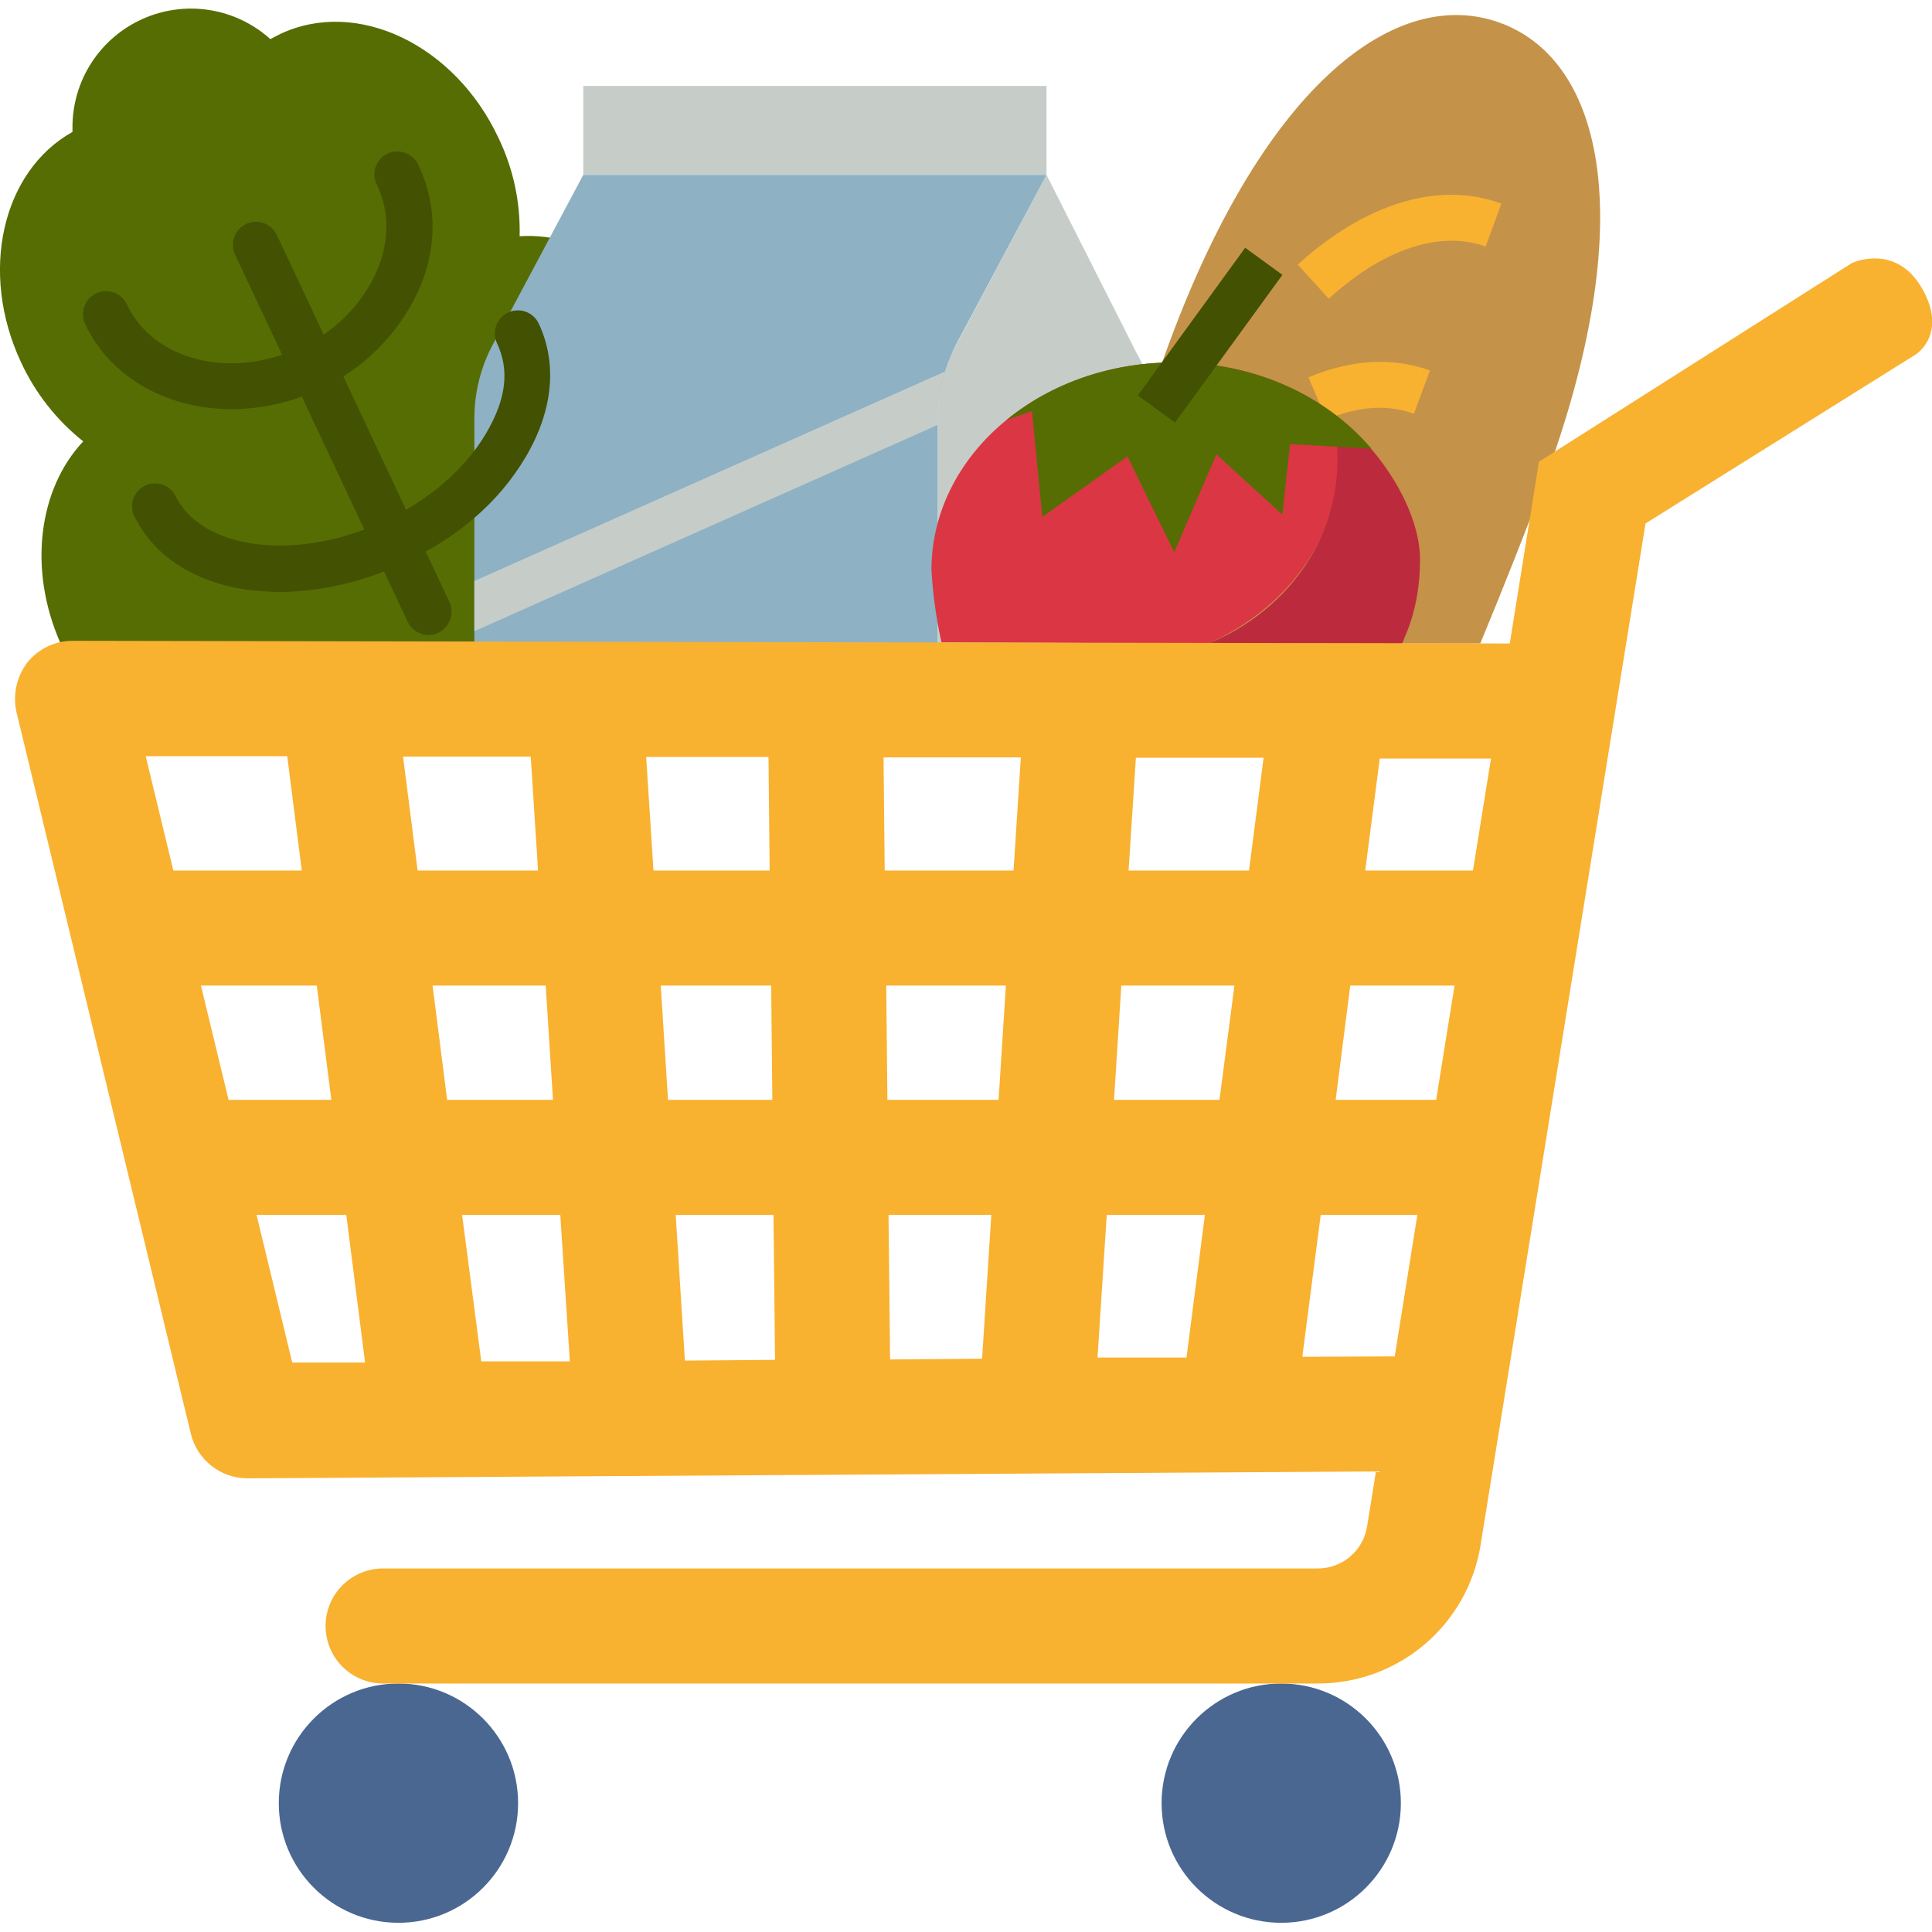
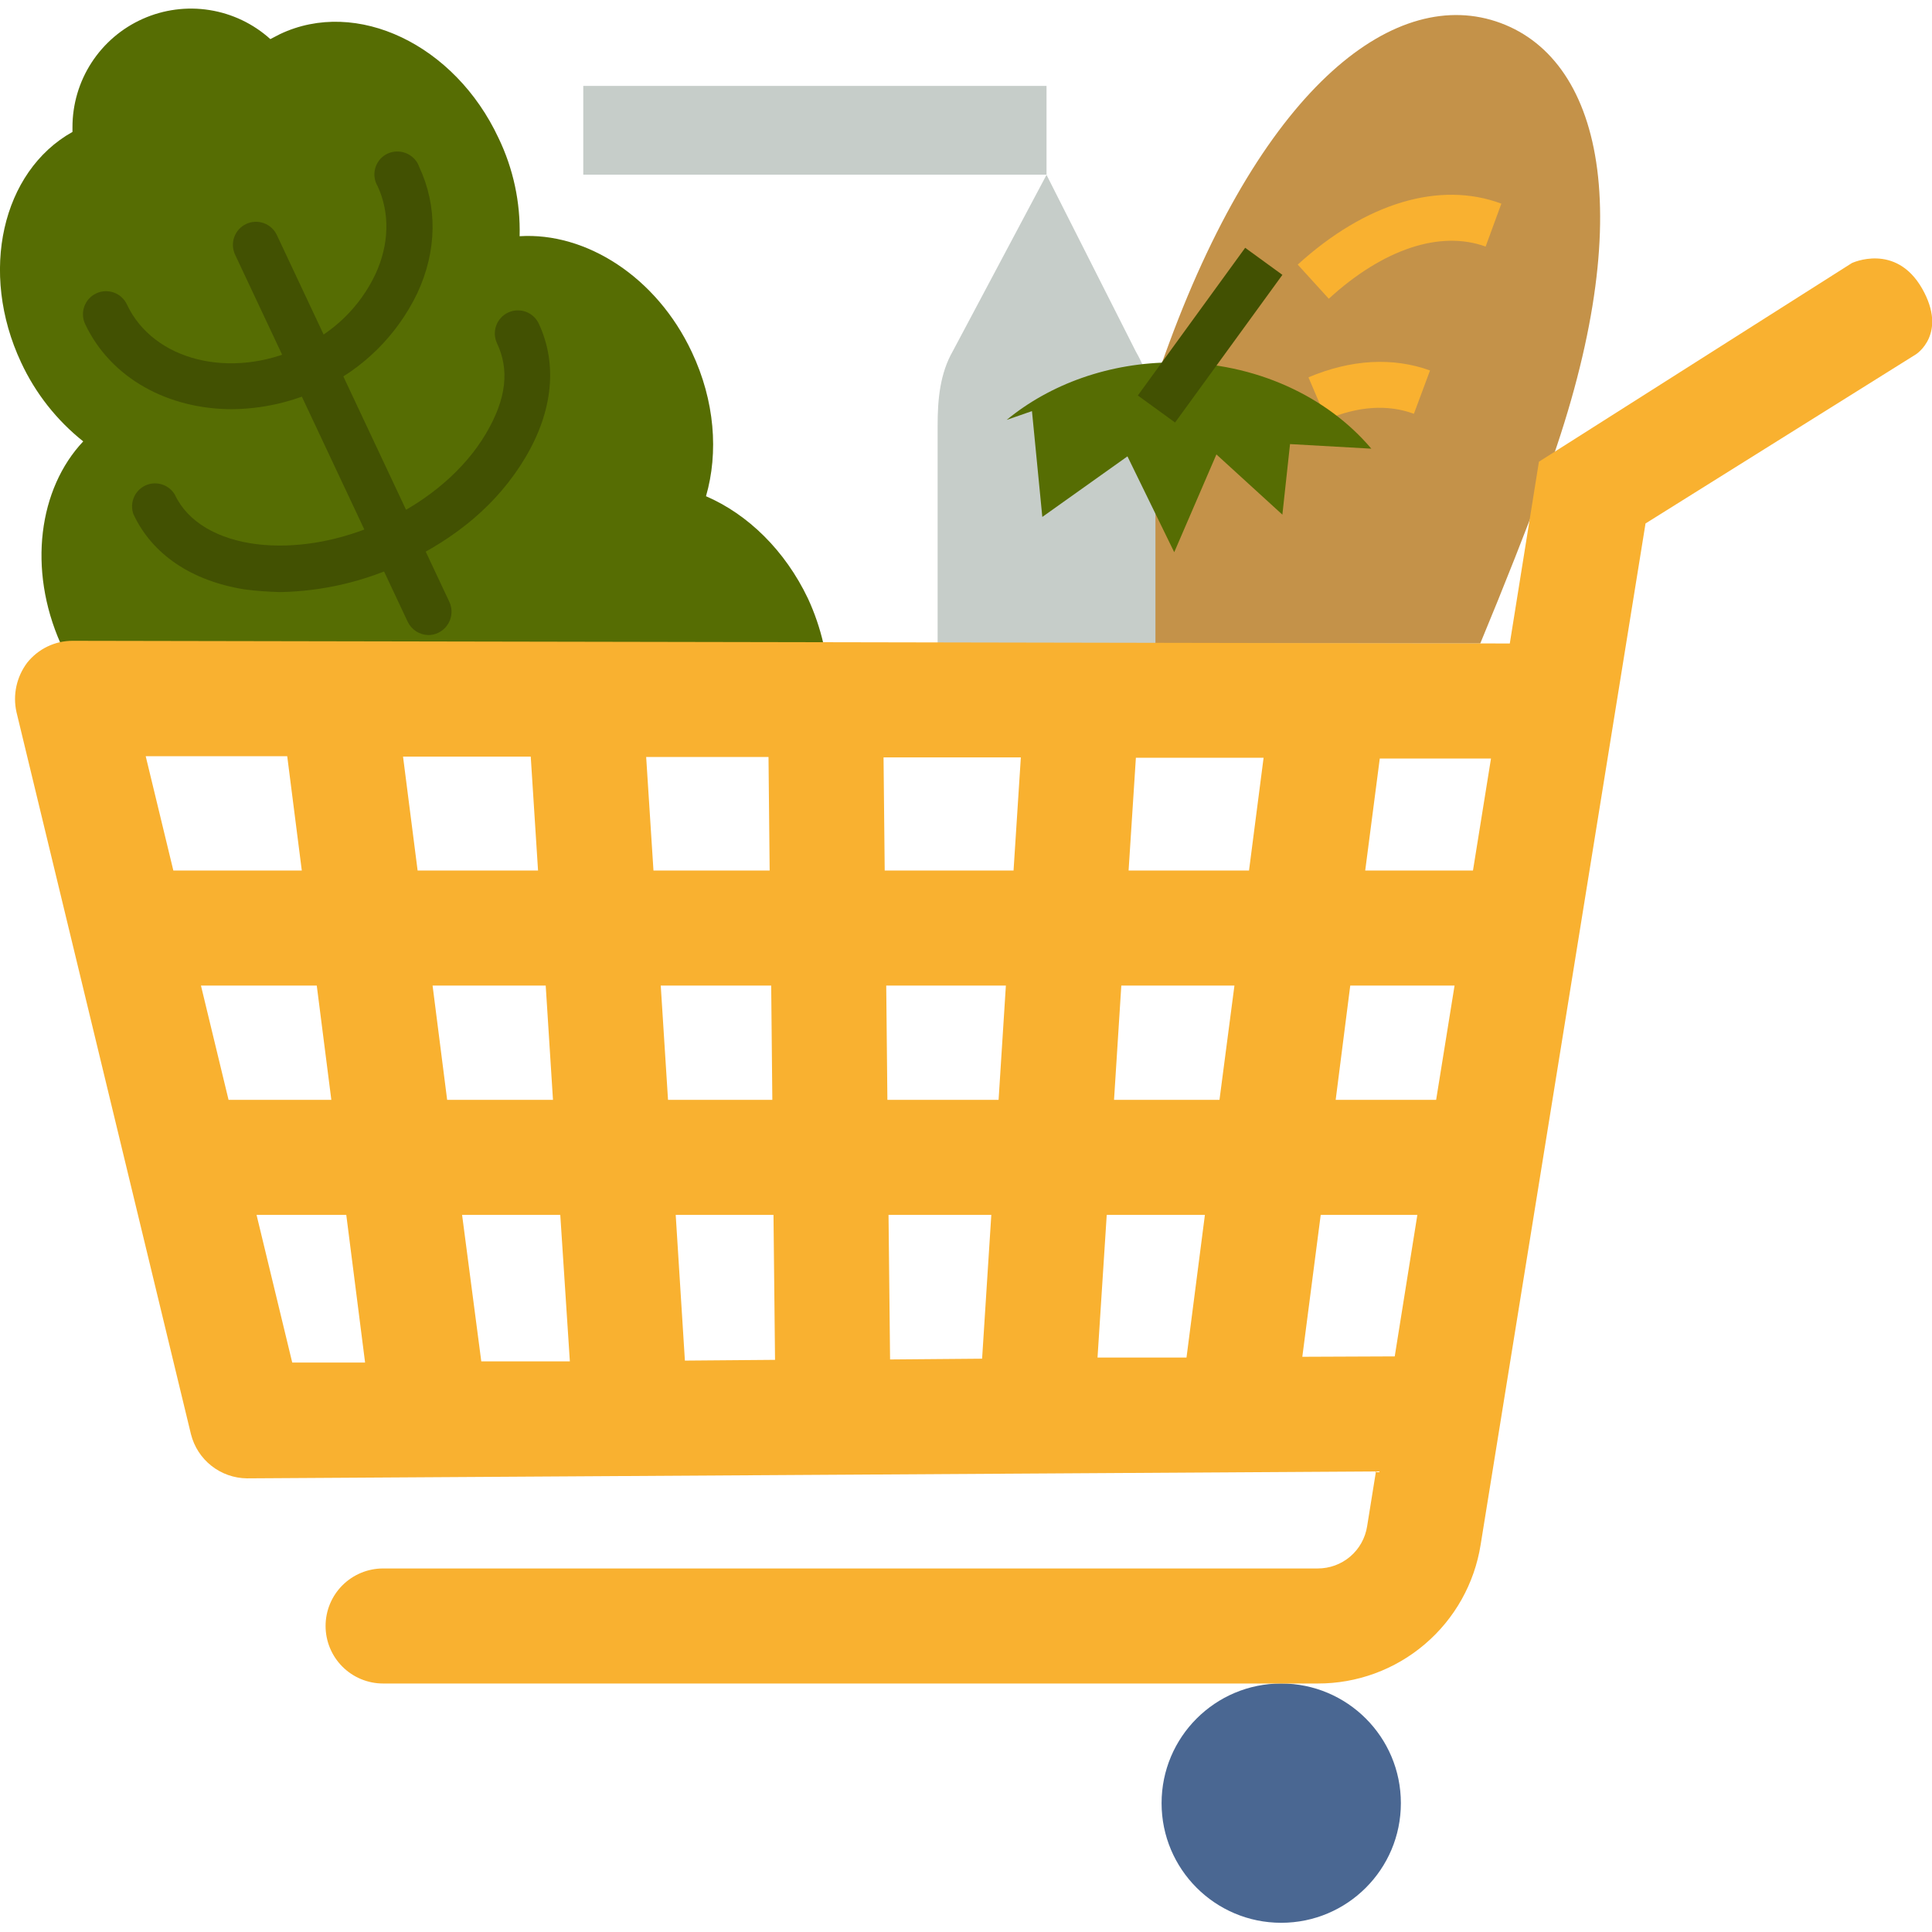
<svg xmlns="http://www.w3.org/2000/svg" width="90" height="90" viewBox="0 0 90 90" fill="none">
  <g clip-path="url(#clip0_363_1596)">
    <path d="M38.355 29.976H2.823C1.286 26.511 1.804 22.759 3.877 20.562C2.639 19.576 1.648 18.317 0.982 16.882C-0.983 12.684 0.089 7.985 3.376 6.145V5.931C3.374 4.862 3.682 3.816 4.263 2.919C4.844 2.023 5.673 1.314 6.649 0.879C7.625 0.444 8.706 0.301 9.762 0.469C10.817 0.636 11.801 1.106 12.594 1.822L13.041 1.59C16.614 -0.107 21.187 2.072 23.224 6.431C23.91 7.856 24.247 9.423 24.206 11.004C27.297 10.808 30.584 12.898 32.227 16.399C33.299 18.668 33.477 21.08 32.888 23.116C34.835 23.956 36.568 25.635 37.64 27.886C37.949 28.556 38.189 29.257 38.355 29.976Z" fill="#566D03" />
    <path d="M71.939 22.438C71.135 24.581 70.063 27.314 68.956 29.976H50.02C51.056 25.492 53.092 19.686 54.468 15.971C58.934 3.894 65.079 -0.715 69.903 1.072C74.726 2.858 76.405 10.343 71.939 22.438Z" fill="#C49249" />
    <path d="M53.825 19.829V29.976H43.678V19.829C43.678 18.615 43.785 17.4 44.392 16.346L48.751 8.146L52.914 16.381C53.516 17.43 53.83 18.62 53.825 19.829Z" fill="#C6CDC9" />
-     <path d="M48.751 8.146L44.589 15.953C44.355 16.386 44.163 16.84 44.017 17.311C43.789 18.002 43.674 18.726 43.678 19.454V29.976H22.098V19.454C22.103 18.229 22.417 17.025 23.009 15.953L27.171 8.146H48.751Z" fill="#8EB1C4" />
    <path d="M27.171 4.002H48.751V8.137H27.171V4.002Z" fill="#C6CDC9" />
    <path d="M61.792 19.544L60.953 17.578C62.936 16.739 64.883 16.632 66.616 17.257L65.865 19.276C64.65 18.829 63.275 18.918 61.792 19.544Z" fill="#F9B130" />
    <path d="M61.9 13.916L60.453 12.326C63.615 9.45 67.062 8.414 69.939 9.486L69.206 11.487C67.098 10.719 64.436 11.594 61.9 13.916Z" fill="#F9B130" />
-     <path d="M62.364 21.401C62.364 25.117 59.899 28.368 56.29 29.976L43.857 29.923C43.611 28.812 43.455 27.682 43.392 26.546C43.392 21.205 48.465 16.882 54.7 16.882C57.523 16.882 60.095 17.757 62.06 19.222C62.261 19.931 62.363 20.664 62.364 21.401Z" fill="#DB3644" />
-     <path d="M66.151 26.064C66.151 28.511 65.329 29.815 65.329 29.976H56.29C59.934 28.511 63.239 24.599 62.06 19.222C64.382 20.901 66.151 23.831 66.151 26.064Z" fill="#BC2B3D" />
    <path d="M63.882 20.901L60.095 20.687L59.738 23.974L56.665 21.169L54.7 25.724L52.521 21.259L48.555 24.081L48.073 19.151L46.894 19.561C48.912 17.9 51.663 16.882 54.7 16.882C58.487 16.882 61.828 18.472 63.882 20.901Z" fill="#566D03" />
    <path d="M59.684 89.571C62.763 89.571 65.258 87.076 65.258 83.998C65.258 80.919 62.763 78.424 59.684 78.424C56.606 78.424 54.111 80.919 54.111 83.998C54.111 87.076 56.606 89.571 59.684 89.571Z" fill="#4A6792" />
-     <path d="M18.561 89.571C21.639 89.571 24.135 87.076 24.135 83.998C24.135 80.919 21.639 78.424 18.561 78.424C15.483 78.424 12.987 80.919 12.987 83.998C12.987 87.076 15.483 89.571 18.561 89.571Z" fill="#4A6792" />
    <path d="M89.535 13.434C88.303 11.29 86.266 12.255 86.266 12.255L71.689 21.509L70.332 29.976L3.376 29.851C2.971 29.852 2.571 29.943 2.206 30.12C1.841 30.296 1.521 30.552 1.268 30.869C1.023 31.194 0.851 31.569 0.764 31.967C0.678 32.364 0.679 32.776 0.768 33.174L8.896 66.812C9.043 67.395 9.378 67.913 9.85 68.284C10.322 68.656 10.904 68.861 11.505 68.867H11.522L64.097 68.545L63.686 71.1C63.6 71.649 63.321 72.149 62.898 72.51C62.475 72.87 61.937 73.067 61.382 73.065H17.846C17.136 73.065 16.454 73.347 15.951 73.85C15.449 74.352 15.167 75.034 15.167 75.744C15.167 76.455 15.449 77.137 15.951 77.639C16.454 78.142 17.136 78.424 17.846 78.424H61.382C63.211 78.429 64.981 77.781 66.373 76.594C67.766 75.409 68.688 73.764 68.974 71.957L76.655 24.385L89.25 16.507C89.25 16.507 90.75 15.56 89.535 13.434ZM20.151 45.911H25.421L25.76 51.235H20.83L20.151 45.911ZM30.78 45.911H35.925L35.978 51.235H31.119L30.78 45.911ZM41.284 45.911H46.858L46.518 51.235H41.338L41.284 45.911ZM51.896 51.235L52.235 45.911H57.505L56.808 51.235H51.896ZM58.184 40.552H52.574L52.914 35.3H58.863L58.184 40.552ZM47.215 40.552H41.213L41.159 35.282H47.555L47.215 40.552ZM35.853 40.552H30.441L30.101 35.264H35.8L35.853 40.552ZM25.064 40.552H19.454L18.775 35.246H24.724L25.064 40.552ZM14.756 45.911L15.435 51.235H10.647L9.361 45.911H14.756ZM21.526 56.594H26.1L26.546 63.418H22.42L21.526 56.594ZM31.477 56.594H36.032L36.104 63.347L31.905 63.382L31.477 56.594ZM41.391 56.594H46.179L45.75 63.293L41.463 63.329L41.391 56.594ZM51.556 56.594H56.129L55.272 63.239H51.127L51.556 56.594ZM62.221 51.235L62.9 45.911H67.759L66.901 51.235H62.221ZM68.617 40.552H63.597L64.275 35.336H69.456L68.617 40.552ZM13.38 35.228L14.059 40.552H8.075L6.788 35.228H13.38ZM11.951 56.594H16.131L17.007 63.472H13.613L11.951 56.594ZM60.667 63.204L61.524 56.594H66.026L64.972 63.186L60.667 63.204Z" fill="#F9B130" />
    <path d="M19.954 29.583C19.751 29.579 19.553 29.519 19.383 29.408C19.212 29.298 19.076 29.142 18.99 28.958L10.951 11.862C10.83 11.604 10.817 11.308 10.914 11.04C11.011 10.772 11.21 10.553 11.469 10.433C11.727 10.312 12.023 10.299 12.291 10.396C12.559 10.493 12.777 10.693 12.898 10.951L20.937 28.047C21.054 28.306 21.065 28.6 20.968 28.867C20.871 29.134 20.674 29.352 20.419 29.476C20.274 29.547 20.115 29.584 19.954 29.583Z" fill="#425102" />
    <path d="M10.808 19.061C7.842 19.061 5.163 17.632 3.966 15.095C3.845 14.837 3.832 14.541 3.929 14.273C4.026 14.005 4.226 13.787 4.484 13.666C4.742 13.545 5.038 13.532 5.306 13.629C5.574 13.726 5.792 13.926 5.913 14.184C7.146 16.81 10.772 17.703 13.988 16.185C15.527 15.505 16.77 14.294 17.489 12.773C18.132 11.38 18.168 9.933 17.596 8.682C17.522 8.56 17.473 8.425 17.452 8.284C17.431 8.144 17.438 8 17.473 7.862C17.508 7.724 17.57 7.594 17.655 7.48C17.741 7.367 17.848 7.271 17.971 7.199C18.217 7.06 18.506 7.021 18.779 7.091C19.053 7.161 19.288 7.335 19.436 7.574C19.473 7.636 19.503 7.702 19.526 7.771C20.383 9.593 20.365 11.683 19.436 13.666C18.488 15.637 16.884 17.216 14.899 18.132C13.618 18.732 12.222 19.049 10.808 19.061Z" fill="#425102" />
    <path d="M13.041 27.582C12.487 27.564 11.933 27.529 11.397 27.457C8.932 27.064 7.092 25.832 6.217 23.956C6.168 23.823 6.147 23.683 6.153 23.542C6.159 23.401 6.193 23.262 6.253 23.135C6.312 23.007 6.397 22.892 6.501 22.797C6.605 22.702 6.727 22.628 6.86 22.58C7.095 22.496 7.352 22.496 7.587 22.581C7.822 22.666 8.019 22.83 8.146 23.045C9.361 25.635 13.827 26.189 17.9 24.277C19.972 23.313 21.651 21.866 22.634 20.204C23.616 18.543 23.724 17.203 23.152 15.989C23.092 15.861 23.058 15.722 23.052 15.581C23.046 15.44 23.067 15.299 23.115 15.167C23.163 15.034 23.237 14.912 23.332 14.808C23.427 14.704 23.542 14.619 23.67 14.559C23.798 14.499 23.936 14.466 24.077 14.459C24.218 14.453 24.359 14.474 24.492 14.522C24.625 14.57 24.747 14.644 24.851 14.739C24.955 14.835 25.039 14.95 25.099 15.077C25.975 16.953 25.76 19.151 24.474 21.312C23.188 23.474 21.258 25.064 18.811 26.225C17.006 27.083 15.039 27.546 13.041 27.582Z" fill="#425102" />
-     <path d="M44.017 17.31C43.789 18.002 43.674 18.726 43.678 19.454V19.794L22.098 29.404V27.064L44.017 17.31Z" fill="#C6CDC9" />
    <path d="M53.005 18.423L58.005 11.543L59.739 12.804L54.739 19.683L53.005 18.423Z" fill="#425102" />
  </g>
  <defs>
    <clipPath id="clip0_363_1596">
      <rect width="90" height="90" fill="white" />
    </clipPath>
  </defs>
</svg>